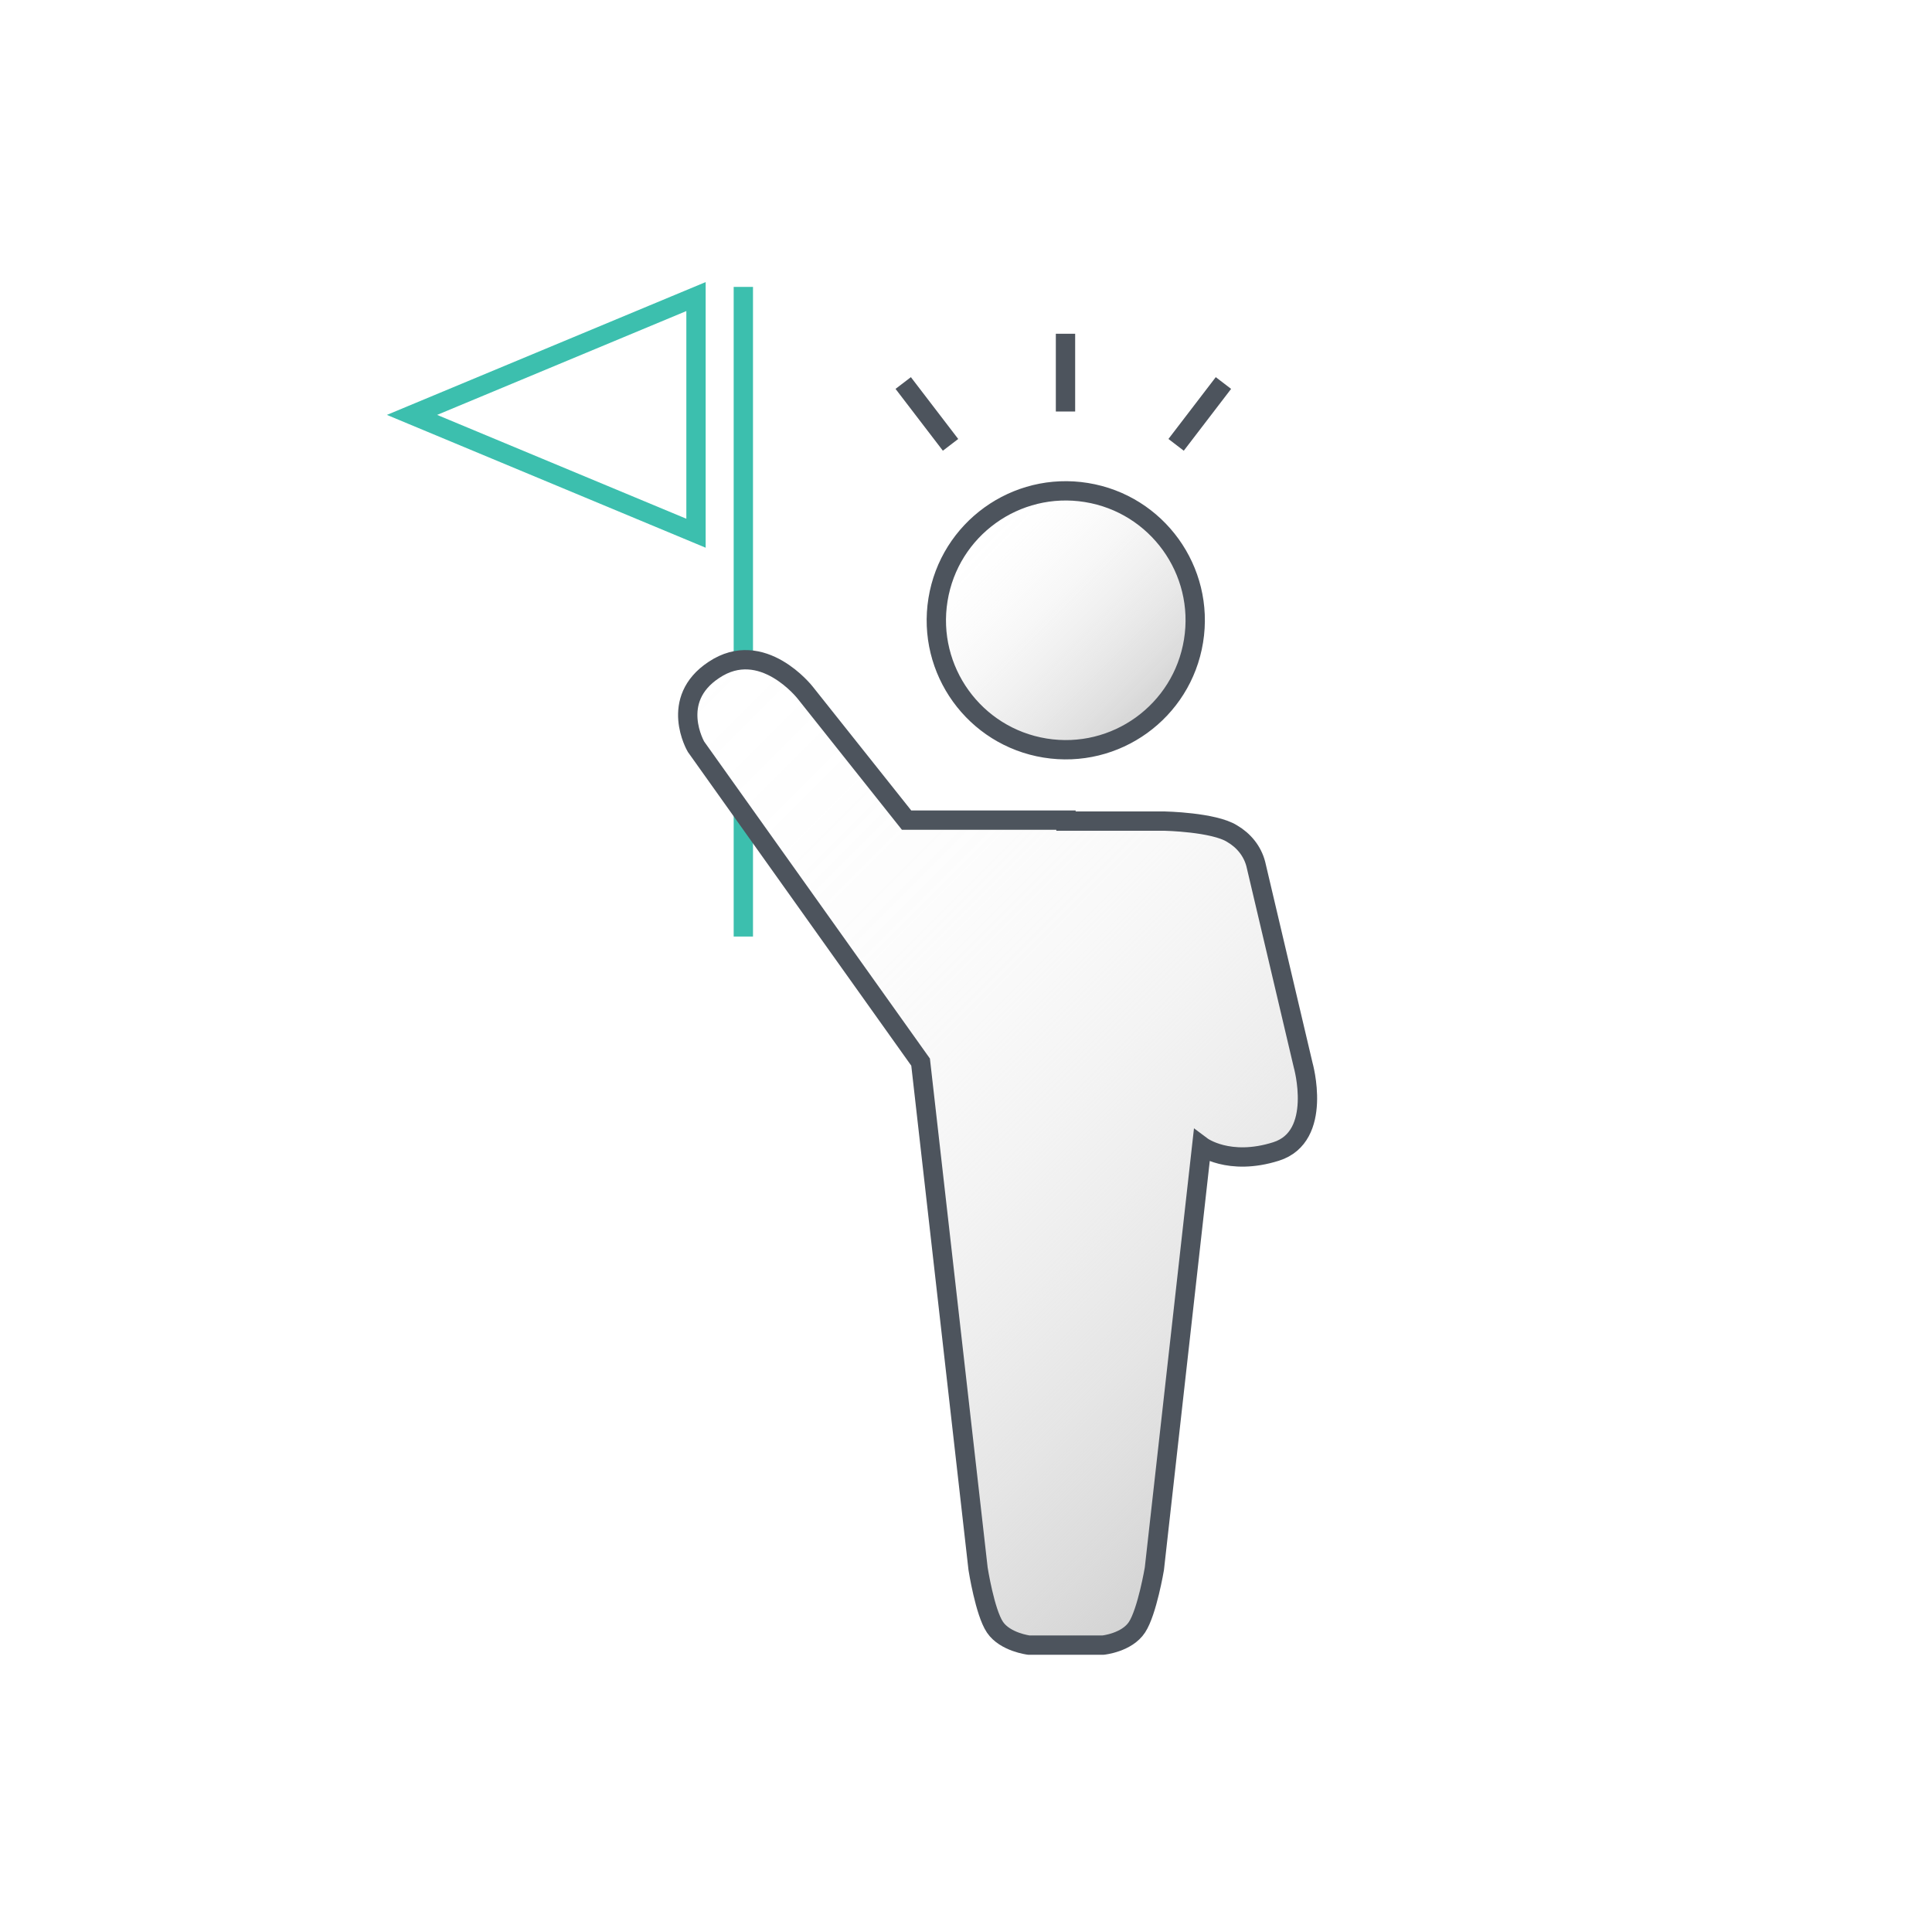
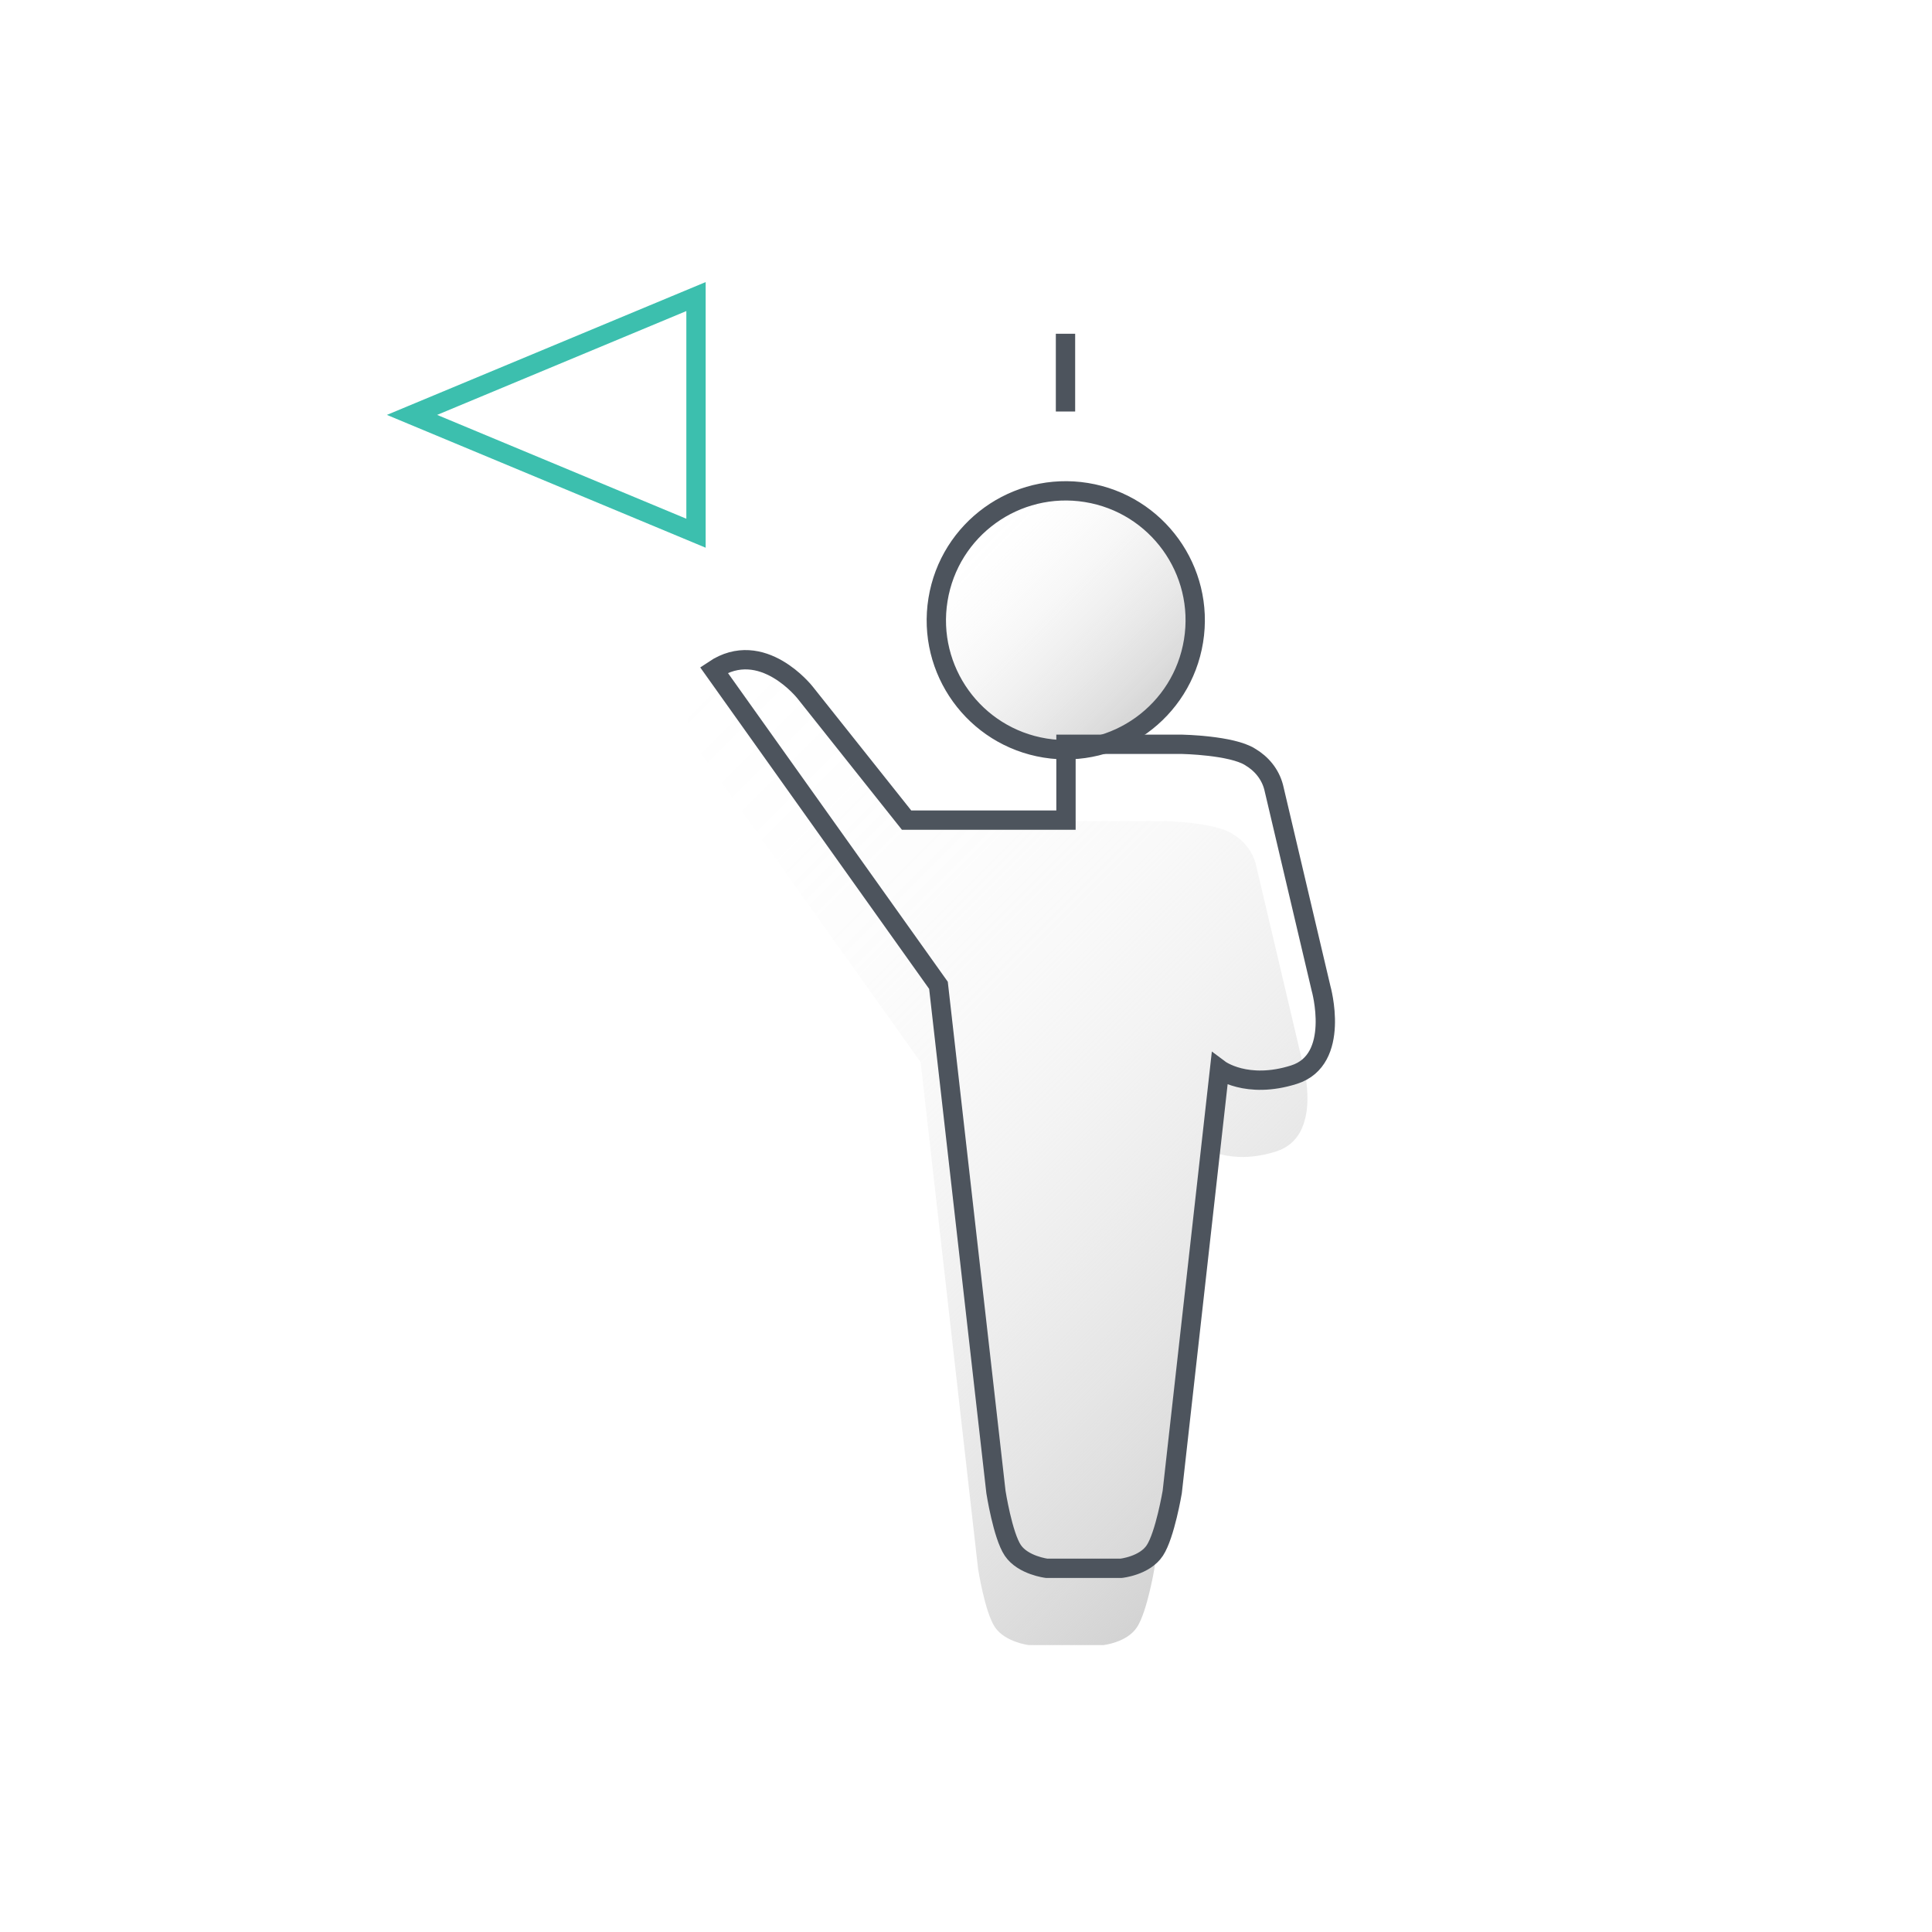
<svg xmlns="http://www.w3.org/2000/svg" version="1.1" id="Layer_1" x="0px" y="0px" viewBox="0 0 400 400" style="enable-background:new 0 0 400 400;" xml:space="preserve">
  <style type="text/css">
	.st0{fill:url(#SVGID_1_);}
	.st1{fill:url(#SVGID_2_);}
	.st2{fill:none;stroke:#3CBFAE;stroke-width:4;stroke-miterlimit:10;}
	.st3{fill:none;stroke:#4D545D;stroke-width:4;stroke-miterlimit:10;}
</style>
  <title>Self-Starter</title>
  <g id="Self-Starter">
    <g id="Shadow-75">
      <linearGradient id="SVGID_1_" gradientUnits="userSpaceOnUse" x1="201.791" y1="292.519" x2="239.649" y2="254.661" gradientTransform="matrix(1 0 0 -1 0 402)">
        <stop offset="0" style="stop-color:#D3D3D3;stop-opacity:0" />
        <stop offset="0.13" style="stop-color:#D3D3D3;stop-opacity:2.000000e-02" />
        <stop offset="0.27" style="stop-color:#D3D3D3;stop-opacity:8.000000e-02" />
        <stop offset="0.41" style="stop-color:#D3D3D3;stop-opacity:0.18" />
        <stop offset="0.55" style="stop-color:#D3D3D3;stop-opacity:0.32" />
        <stop offset="0.69" style="stop-color:#D3D3D3;stop-opacity:0.49" />
        <stop offset="0.84" style="stop-color:#D3D3D3;stop-opacity:0.71" />
        <stop offset="0.98" style="stop-color:#D3D3D3;stop-opacity:0.96" />
        <stop offset="1" style="stop-color:#D3D3D3" />
      </linearGradient>
      <circle class="st0" cx="220.7" cy="128.4" r="26.8" />
      <linearGradient id="SVGID_2_" gradientUnits="userSpaceOnUse" x1="131.069" y1="246.955" x2="274.245" y2="103.79" gradientTransform="matrix(1 0 0 -1 0 402)">
        <stop offset="0" style="stop-color:#D3D3D3;stop-opacity:0" />
        <stop offset="0.18" style="stop-color:#D3D3D3;stop-opacity:2.000000e-02" />
        <stop offset="0.32" style="stop-color:#D3D3D3;stop-opacity:6.000000e-02" />
        <stop offset="0.45" style="stop-color:#D3D3D3;stop-opacity:0.14" />
        <stop offset="0.57" style="stop-color:#D3D3D3;stop-opacity:0.26" />
        <stop offset="0.68" style="stop-color:#D3D3D3;stop-opacity:0.4" />
        <stop offset="0.8" style="stop-color:#D3D3D3;stop-opacity:0.58" />
        <stop offset="0.91" style="stop-color:#D3D3D3;stop-opacity:0.79" />
        <stop offset="1" style="stop-color:#D3D3D3" />
      </linearGradient>
      <path class="st1" d="M220.7,169.8h-33l-21-26.4c0,0-8.9-11.4-18.9-4.7c-9.4,6.2-3.7,15.9-3.7,15.9l46.5,65.3l11.9,104.9    c0,0,1.4,9,3.5,12.1c2.1,3.1,7,3.7,7,3.7h15.4c0,0,4.9-0.5,7-3.7s3.6-12.1,3.6-12.1l9.8-87.5c0,0,5.6,4.2,15.4,1.1    s5.6-17.9,5.6-17.9l-9.8-41.6c-0.7-2.7-2.5-4.9-4.9-6.3c-3.8-2.4-14-2.6-14-2.6H220.7z" />
    </g>
    <g id="Graphic-66">
-       <line class="st2" x1="153.9" y1="168.4" x2="153.9" y2="193.9" />
-       <line class="st2" x1="153.9" y1="59.4" x2="153.9" y2="136.7" />
      <polygon class="st2" points="144.1,61.4 144.1,110.4 85.3,85.9   " />
      <ellipse transform="matrix(0.16 -0.987 0.987 0.16 58.613 325.711)" class="st3" cx="220.7" cy="128.4" rx="26.8" ry="26.8" />
-       <path class="st3" d="M220.7,169.8h-33l-21-26.4c0,0-8.9-11.4-18.9-4.7c-9.4,6.2-3.7,15.9-3.7,15.9l46.5,65.3l11.9,104.9    c0,0,1.4,9,3.5,12.1c2.1,3.1,7,3.7,7,3.7h15.4c0,0,4.9-0.5,7-3.7s3.6-12.1,3.6-12.1l9.8-87.5c0,0,5.6,4.2,15.4,1.1    s5.6-17.9,5.6-17.9l-9.8-41.6c-0.7-2.7-2.5-4.9-4.9-6.3c-3.8-2.4-14-2.6-14-2.6H220.7z" />
+       <path class="st3" d="M220.7,169.8h-33l-21-26.4c0,0-8.9-11.4-18.9-4.7l46.5,65.3l11.9,104.9    c0,0,1.4,9,3.5,12.1c2.1,3.1,7,3.7,7,3.7h15.4c0,0,4.9-0.5,7-3.7s3.6-12.1,3.6-12.1l9.8-87.5c0,0,5.6,4.2,15.4,1.1    s5.6-17.9,5.6-17.9l-9.8-41.6c-0.7-2.7-2.5-4.9-4.9-6.3c-3.8-2.4-14-2.6-14-2.6H220.7z" />
      <line class="st3" x1="220.6" y1="85.2" x2="220.6" y2="69.1" />
-       <line class="st3" x1="196.8" y1="92.1" x2="187" y2="79.3" />
-       <line class="st3" x1="243.5" y1="92.1" x2="253.3" y2="79.3" />
    </g>
  </g>
</svg>